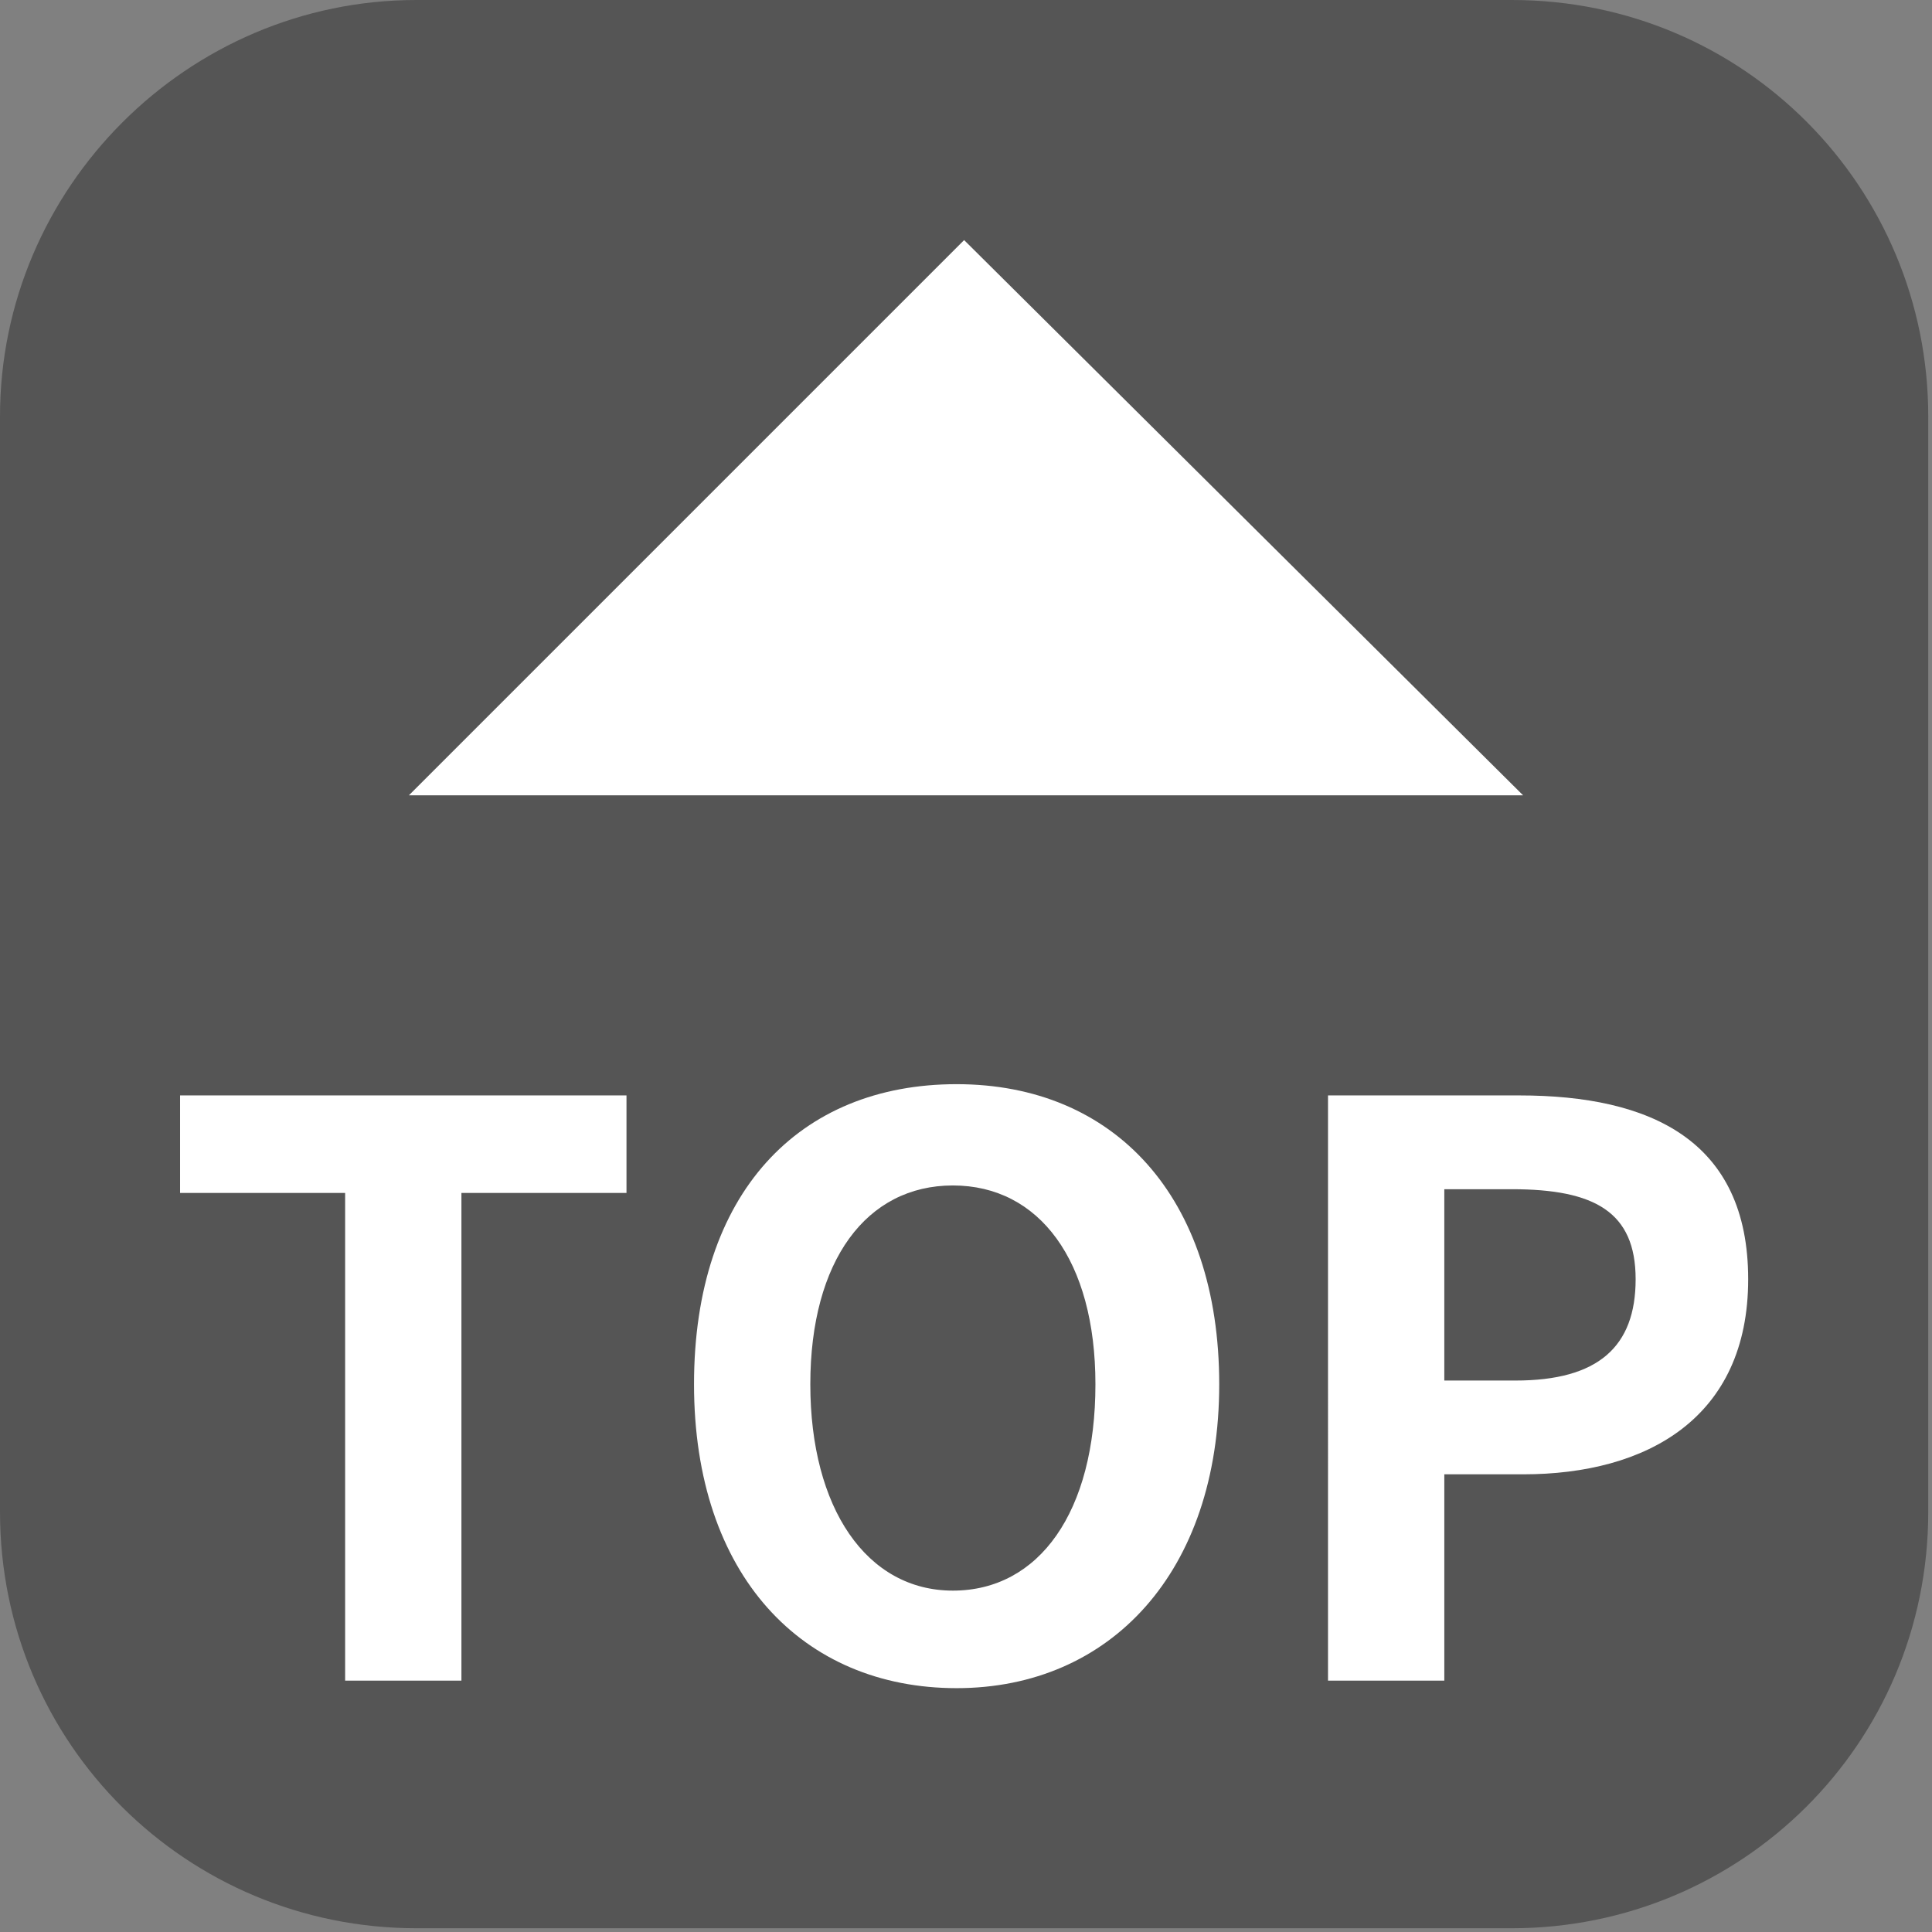
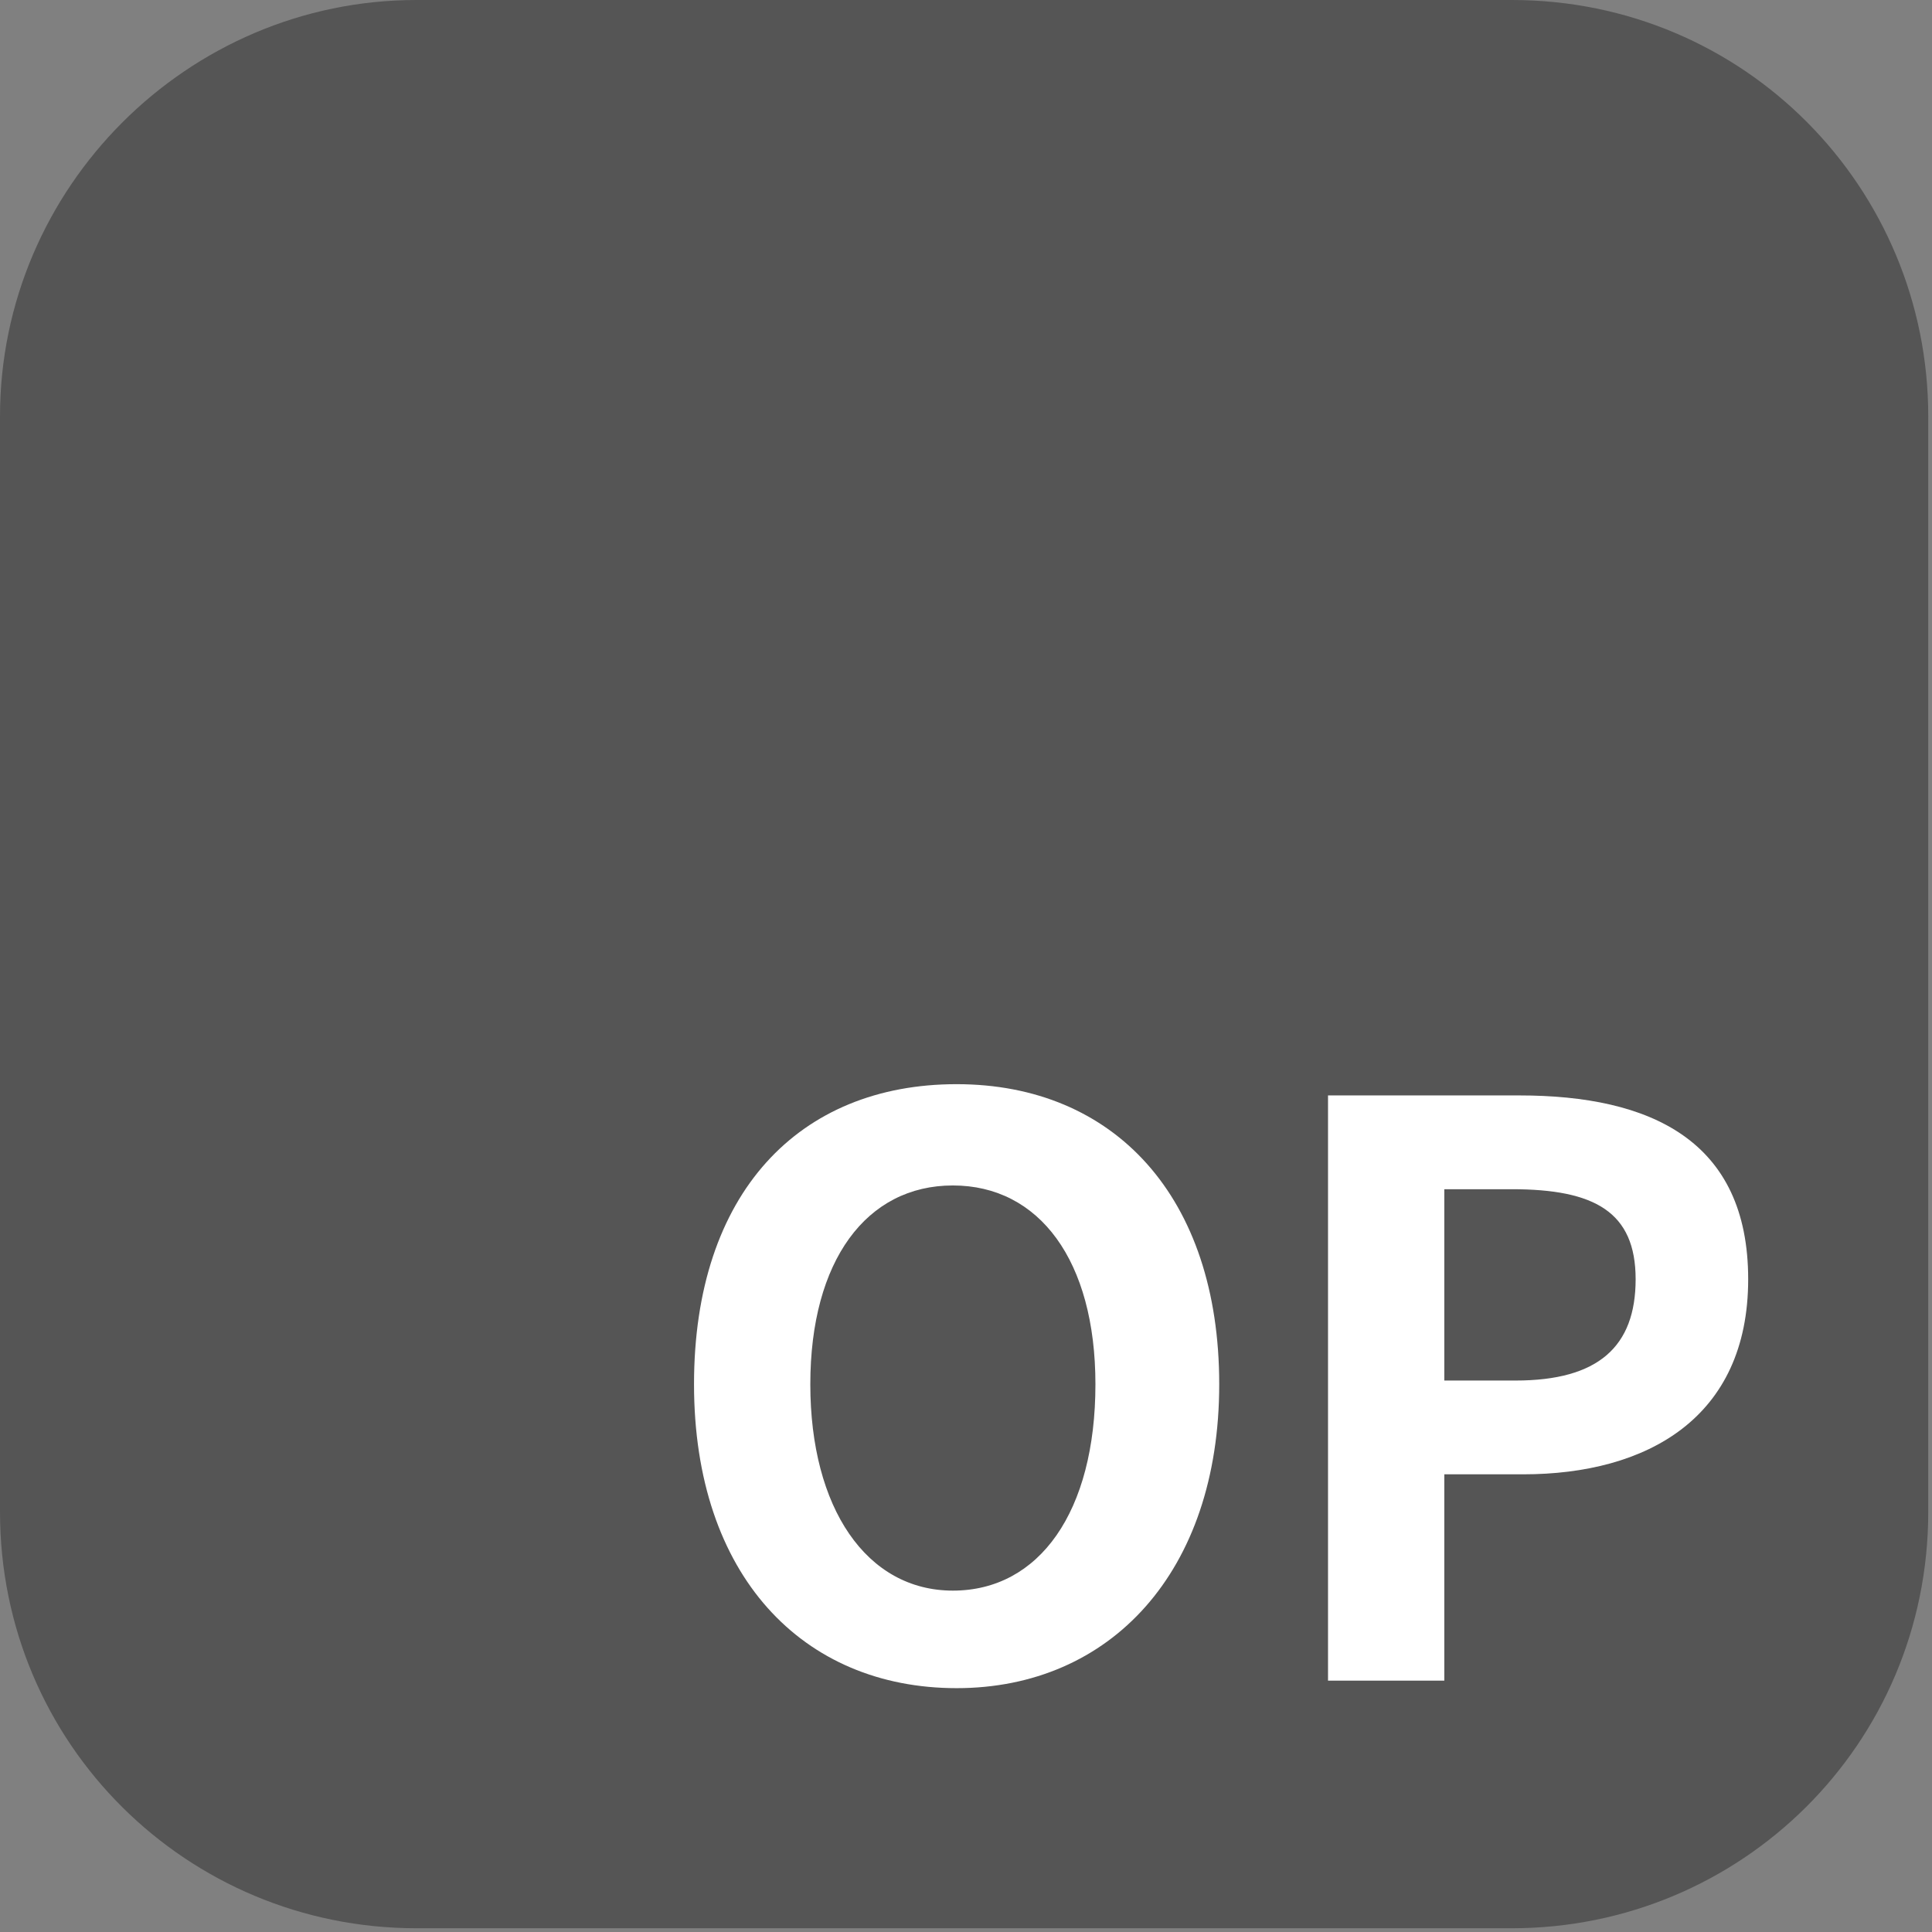
<svg xmlns="http://www.w3.org/2000/svg" version="1.1" id="レイヤー_1" x="0px" y="0px" viewBox="0 0 51.5 51.5" style="enable-background:new 0 0 51.5 51.5;" xml:space="preserve">
  <rect x="0" y="0" width="51.5" height="51.5" fill="#808080" stroke="none" />
  <style type="text/css">
	.st0{fill:#555555;}
	.st1{fill:#FFFFFF;}
</style>
  <title>アセット 15</title>
  <g>
    <g id="レイヤー_4">
      <g id="FULL_COLOR_ICON">
        <path class="st0" d="M11.1,0h29.2c6.2,0,11.1,5,11.1,11.1v29.2c0,6.2-5,11.1-11.1,11.1H11.1C5,51.4,0,46.5,0,40.3V11.1     C0,5,5,0,11.1,0z" />
      </g>
    </g>
  </g>
  <g>
    <g id="レイヤー_4_1_">
-       <polyline class="st1" points="10.9,21.2 25.7,6.4 40.6,21.2   " />
-       <path class="st1" d="M9.2,31.8H4.8v-2.6h11.9v2.6h-4.4v13H9.2V31.8z" />
      <path class="st1" d="M18.5,36.9c0-5.1,2.8-8,7-8s7,3,7,8s-2.9,8.1-7,8.1S18.5,42,18.5,36.9z M29.2,36.9c0-3.3-1.5-5.3-3.8-5.3    s-3.8,2-3.8,5.3s1.5,5.5,3.8,5.5S29.2,40.3,29.2,36.9z" />
      <path class="st1" d="M35.4,29.2h5.1c3.5,0,6.1,1.2,6.1,4.9s-2.7,5.2-6,5.2h-2.1v5.5h-3.1V29.2z M40.4,36.8c2.2,0,3.2-0.9,3.2-2.7    s-1.1-2.4-3.3-2.4h-1.8v5.1H40.4z" />
    </g>
  </g>
</svg>